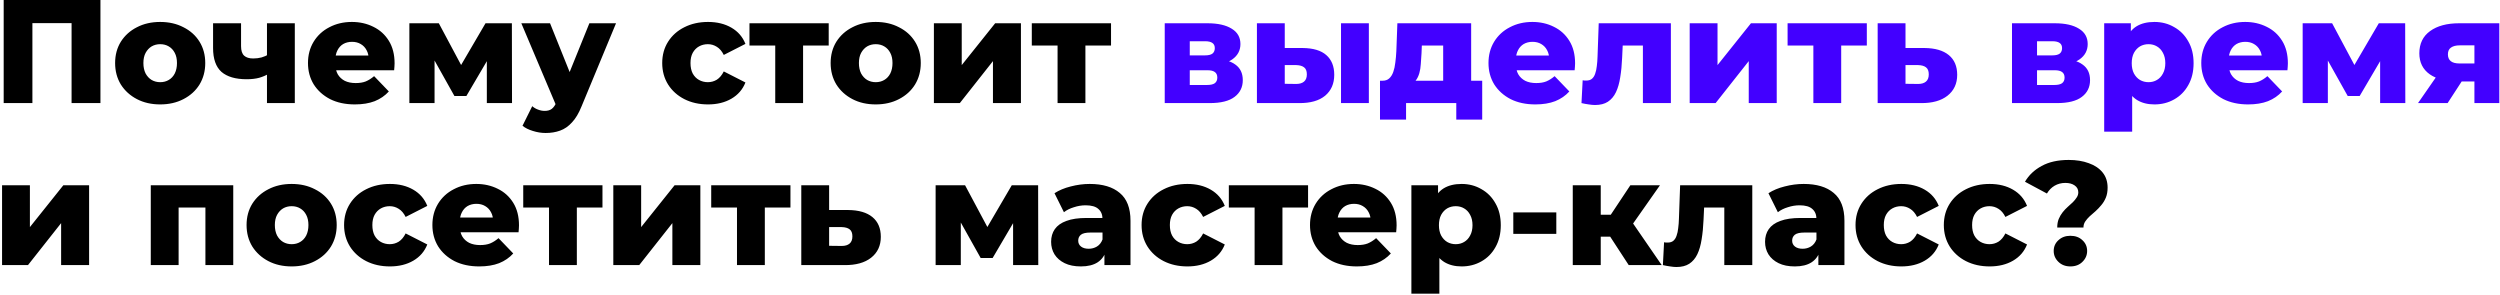
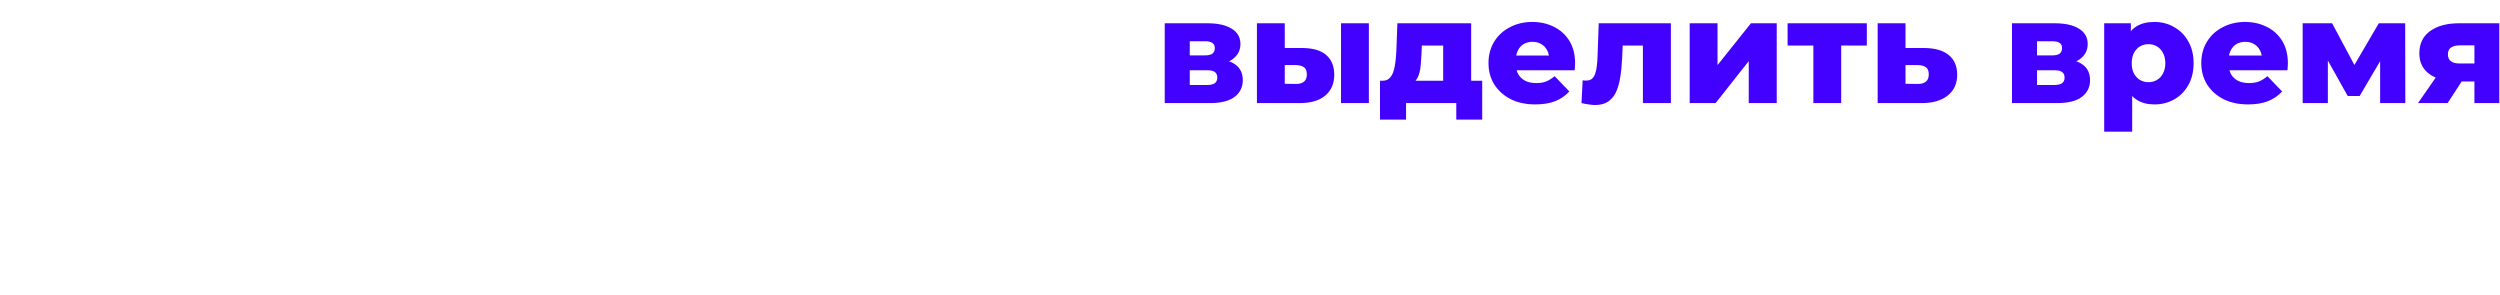
<svg xmlns="http://www.w3.org/2000/svg" width="679" height="80" viewBox="0 0 679 80" fill="none">
-   <path d="M1 28V-1.90735e-06H27.28V28H19.44V4.52L21.2 6.28H7.08L8.8 4.52V28H1ZM43.506 28.36C41.132 28.36 39.026 27.88 37.186 26.92C35.346 25.96 33.892 24.64 32.826 22.96C31.786 21.253 31.266 19.307 31.266 17.12C31.266 14.933 31.786 13 32.826 11.32C33.892 9.64 35.346 8.333 37.186 7.4C39.026 6.44 41.132 5.96 43.506 5.96C45.879 5.96 47.986 6.44 49.826 7.4C51.692 8.333 53.146 9.64 54.186 11.32C55.226 13 55.746 14.933 55.746 17.12C55.746 19.307 55.226 21.253 54.186 22.96C53.146 24.64 51.692 25.96 49.826 26.92C47.986 27.88 45.879 28.36 43.506 28.36ZM43.506 22.32C44.386 22.32 45.159 22.12 45.826 21.72C46.519 21.32 47.066 20.733 47.466 19.96C47.866 19.16 48.066 18.213 48.066 17.12C48.066 16.027 47.866 15.107 47.466 14.36C47.066 13.587 46.519 13 45.826 12.6C45.159 12.2 44.386 12 43.506 12C42.652 12 41.879 12.2 41.186 12.6C40.519 13 39.972 13.587 39.546 14.36C39.146 15.107 38.946 16.027 38.946 17.12C38.946 18.213 39.146 19.16 39.546 19.96C39.972 20.733 40.519 21.32 41.186 21.72C41.879 22.12 42.652 22.32 43.506 22.32ZM73.03 20C72.283 20.453 71.417 20.827 70.43 21.12C69.443 21.387 68.297 21.52 66.99 21.52C63.977 21.52 61.697 20.853 60.15 19.52C58.63 18.16 57.87 16 57.87 13.04V6.32H65.47V12.52C65.47 13.747 65.75 14.613 66.31 15.12C66.87 15.627 67.683 15.88 68.75 15.88C69.577 15.88 70.337 15.787 71.03 15.6C71.75 15.387 72.403 15.107 72.99 14.76L73.03 20ZM72.51 28V6.32H80.07V28H72.51ZM96.368 28.36C93.808 28.36 91.568 27.88 89.648 26.92C87.755 25.933 86.275 24.6 85.208 22.92C84.168 21.213 83.648 19.28 83.648 17.12C83.648 14.96 84.155 13.04 85.168 11.36C86.208 9.653 87.635 8.333 89.448 7.4C91.262 6.44 93.302 5.96 95.568 5.96C97.702 5.96 99.648 6.4 101.408 7.28C103.168 8.133 104.568 9.4 105.608 11.08C106.648 12.76 107.168 14.8 107.168 17.2C107.168 17.467 107.155 17.773 107.128 18.12C107.102 18.467 107.075 18.787 107.048 19.08H89.888V15.08H103.008L100.128 16.2C100.155 15.213 99.968 14.36 99.568 13.64C99.195 12.92 98.662 12.36 97.968 11.96C97.302 11.56 96.515 11.36 95.608 11.36C94.702 11.36 93.902 11.56 93.208 11.96C92.542 12.36 92.022 12.933 91.648 13.68C91.275 14.4 91.088 15.253 91.088 16.24V17.4C91.088 18.467 91.302 19.387 91.728 20.16C92.182 20.933 92.822 21.533 93.648 21.96C94.475 22.36 95.462 22.56 96.608 22.56C97.675 22.56 98.582 22.413 99.328 22.12C100.102 21.8 100.862 21.32 101.608 20.68L105.608 24.84C104.568 25.987 103.288 26.867 101.768 27.48C100.248 28.067 98.448 28.36 96.368 28.36ZM111.185 28V6.32H119.185L126.745 20.48H123.585L131.865 6.32H139.025L139.065 28H132.225V13.84L133.385 14.64L126.665 26.08H123.425L116.705 14.08L118.025 13.72V28H111.185ZM148.193 36.12C147.046 36.12 145.886 35.933 144.713 35.56C143.566 35.213 142.633 34.747 141.913 34.16L144.553 28.84C145.006 29.24 145.526 29.547 146.113 29.76C146.726 30 147.326 30.12 147.913 30.12C148.739 30.12 149.393 29.933 149.873 29.56C150.353 29.187 150.766 28.6 151.113 27.8L152.113 25.28L152.713 24.52L160.073 6.32H167.313L157.953 28.88C157.206 30.747 156.339 32.2 155.353 33.24C154.393 34.307 153.313 35.053 152.113 35.48C150.939 35.907 149.633 36.12 148.193 36.12ZM151.153 28.92L141.593 6.32H149.393L156.433 23.84L151.153 28.92ZM192.299 28.36C189.899 28.36 187.753 27.88 185.859 26.92C183.993 25.96 182.526 24.64 181.459 22.96C180.393 21.253 179.859 19.307 179.859 17.12C179.859 14.933 180.393 13 181.459 11.32C182.526 9.64 183.993 8.333 185.859 7.4C187.753 6.44 189.899 5.96 192.299 5.96C194.753 5.96 196.873 6.48 198.659 7.52C200.446 8.56 201.713 10.027 202.459 11.92L196.579 14.92C196.073 13.907 195.446 13.173 194.699 12.72C193.953 12.24 193.139 12 192.259 12C191.379 12 190.579 12.2 189.859 12.6C189.139 13 188.566 13.587 188.139 14.36C187.739 15.107 187.539 16.027 187.539 17.12C187.539 18.24 187.739 19.187 188.139 19.96C188.566 20.733 189.139 21.32 189.859 21.72C190.579 22.12 191.379 22.32 192.259 22.32C193.139 22.32 193.953 22.093 194.699 21.64C195.446 21.16 196.073 20.413 196.579 19.4L202.459 22.4C201.713 24.293 200.446 25.76 198.659 26.8C196.873 27.84 194.753 28.36 192.299 28.36ZM210.556 28V10.68L212.196 12.36H203.556V6.32H225.076V12.36H216.436L218.116 10.68V28H210.556ZM237.842 28.36C235.468 28.36 233.362 27.88 231.522 26.92C229.682 25.96 228.228 24.64 227.162 22.96C226.122 21.253 225.602 19.307 225.602 17.12C225.602 14.933 226.122 13 227.162 11.32C228.228 9.64 229.682 8.333 231.522 7.4C233.362 6.44 235.468 5.96 237.842 5.96C240.215 5.96 242.322 6.44 244.162 7.4C246.028 8.333 247.482 9.64 248.522 11.32C249.562 13 250.082 14.933 250.082 17.12C250.082 19.307 249.562 21.253 248.522 22.96C247.482 24.64 246.028 25.96 244.162 26.92C242.322 27.88 240.215 28.36 237.842 28.36ZM237.842 22.32C238.722 22.32 239.495 22.12 240.162 21.72C240.855 21.32 241.402 20.733 241.802 19.96C242.202 19.16 242.402 18.213 242.402 17.12C242.402 16.027 242.202 15.107 241.802 14.36C241.402 13.587 240.855 13 240.162 12.6C239.495 12.2 238.722 12 237.842 12C236.988 12 236.215 12.2 235.522 12.6C234.855 13 234.308 13.587 233.882 14.36C233.482 15.107 233.282 16.027 233.282 17.12C233.282 18.213 233.482 19.16 233.882 19.96C234.308 20.733 234.855 21.32 235.522 21.72C236.215 22.12 236.988 22.32 237.842 22.32ZM253.646 28V6.32H261.206V17.68L270.286 6.32H277.286V28H269.686V16.6L260.686 28H253.646ZM287.236 28V10.68L288.876 12.36H280.236V6.32H301.756V12.36H293.116L294.796 10.68V28H287.236ZM0.56 72V50.32H8.12V61.68L17.2 50.32H24.2V72H16.6V60.6L7.6 72H0.56ZM40.951 72V50.32H63.351V72H55.791V54.72L57.471 56.36H46.871L48.511 54.72V72H40.951ZM79.209 72.36C76.835 72.36 74.729 71.88 72.889 70.92C71.049 69.96 69.595 68.64 68.529 66.96C67.489 65.253 66.969 63.307 66.969 61.12C66.969 58.933 67.489 57 68.529 55.32C69.595 53.64 71.049 52.333 72.889 51.4C74.729 50.44 76.835 49.96 79.209 49.96C81.582 49.96 83.689 50.44 85.529 51.4C87.395 52.333 88.849 53.64 89.889 55.32C90.929 57 91.449 58.933 91.449 61.12C91.449 63.307 90.929 65.253 89.889 66.96C88.849 68.64 87.395 69.96 85.529 70.92C83.689 71.88 81.582 72.36 79.209 72.36ZM79.209 66.32C80.089 66.32 80.862 66.12 81.529 65.72C82.222 65.32 82.769 64.733 83.169 63.96C83.569 63.16 83.769 62.213 83.769 61.12C83.769 60.027 83.569 59.107 83.169 58.36C82.769 57.587 82.222 57 81.529 56.6C80.862 56.2 80.089 56 79.209 56C78.355 56 77.582 56.2 76.889 56.6C76.222 57 75.675 57.587 75.249 58.36C74.849 59.107 74.649 60.027 74.649 61.12C74.649 62.213 74.849 63.16 75.249 63.96C75.675 64.733 76.222 65.32 76.889 65.72C77.582 66.12 78.355 66.32 79.209 66.32ZM105.893 72.36C103.493 72.36 101.346 71.88 99.453 70.92C97.587 69.96 96.12 68.64 95.053 66.96C93.987 65.253 93.453 63.307 93.453 61.12C93.453 58.933 93.987 57 95.053 55.32C96.12 53.64 97.587 52.333 99.453 51.4C101.346 50.44 103.493 49.96 105.893 49.96C108.346 49.96 110.466 50.48 112.253 51.52C114.04 52.56 115.306 54.027 116.053 55.92L110.173 58.92C109.666 57.907 109.04 57.173 108.293 56.72C107.546 56.24 106.733 56 105.853 56C104.973 56 104.173 56.2 103.453 56.6C102.733 57 102.16 57.587 101.733 58.36C101.333 59.107 101.133 60.027 101.133 61.12C101.133 62.24 101.333 63.187 101.733 63.96C102.16 64.733 102.733 65.32 103.453 65.72C104.173 66.12 104.973 66.32 105.853 66.32C106.733 66.32 107.546 66.093 108.293 65.64C109.04 65.16 109.666 64.413 110.173 63.4L116.053 66.4C115.306 68.293 114.04 69.76 112.253 70.8C110.466 71.84 108.346 72.36 105.893 72.36ZM130.158 72.36C127.598 72.36 125.358 71.88 123.438 70.92C121.544 69.933 120.064 68.6 118.998 66.92C117.958 65.213 117.438 63.28 117.438 61.12C117.438 58.96 117.944 57.04 118.958 55.36C119.998 53.653 121.424 52.333 123.238 51.4C125.051 50.44 127.091 49.96 129.358 49.96C131.491 49.96 133.438 50.4 135.198 51.28C136.958 52.133 138.358 53.4 139.398 55.08C140.438 56.76 140.958 58.8 140.958 61.2C140.958 61.467 140.944 61.773 140.918 62.12C140.891 62.467 140.864 62.787 140.838 63.08H123.678V59.08H136.798L133.918 60.2C133.944 59.213 133.758 58.36 133.358 57.64C132.984 56.92 132.451 56.36 131.758 55.96C131.091 55.56 130.304 55.36 129.398 55.36C128.491 55.36 127.691 55.56 126.997 55.96C126.331 56.36 125.811 56.933 125.438 57.68C125.064 58.4 124.878 59.253 124.878 60.24V61.4C124.878 62.467 125.091 63.387 125.518 64.16C125.971 64.933 126.611 65.533 127.438 65.96C128.264 66.36 129.251 66.56 130.398 66.56C131.464 66.56 132.371 66.413 133.118 66.12C133.891 65.8 134.651 65.32 135.398 64.68L139.398 68.84C138.358 69.987 137.078 70.867 135.558 71.48C134.038 72.067 132.238 72.36 130.158 72.36ZM149.111 72V54.68L150.751 56.36H142.111V50.32H163.631V56.36H154.991L156.671 54.68V72H149.111ZM166.576 72V50.32H174.136V61.68L183.216 50.32H190.216V72H182.616V60.6L173.616 72H166.576ZM200.166 72V54.68L201.806 56.36H193.166V50.32H214.686V56.36H206.046L207.726 54.68V72H200.166ZM230.35 57.04C233.23 57.067 235.43 57.707 236.95 58.96C238.47 60.213 239.23 62 239.23 64.32C239.23 66.72 238.35 68.613 236.59 70C234.857 71.36 232.457 72.027 229.39 72H217.63V50.32H225.19V57.04H230.35ZM228.63 66.8C229.537 66.8 230.244 66.587 230.75 66.16C231.257 65.733 231.51 65.08 231.51 64.2C231.51 63.293 231.257 62.653 230.75 62.28C230.27 61.907 229.564 61.707 228.63 61.68H225.19V66.76L228.63 66.8ZM254.115 72V50.32H262.115L269.675 64.48H266.515L274.795 50.32H281.955L281.995 72H275.155V57.84L276.315 58.64L269.595 70.08H266.355L259.635 58.08L260.955 57.72V72H254.115ZM299.963 72V67.96L299.443 66.96V59.52C299.443 58.32 299.069 57.4 298.323 56.76C297.603 56.093 296.443 55.76 294.842 55.76C293.803 55.76 292.749 55.933 291.683 56.28C290.616 56.6 289.709 57.053 288.963 57.64L286.403 52.48C287.629 51.68 289.096 51.067 290.803 50.64C292.536 50.187 294.256 49.96 295.963 49.96C299.483 49.96 302.203 50.773 304.123 52.4C306.069 54 307.043 56.52 307.043 59.96V72H299.963ZM293.563 72.36C291.829 72.36 290.363 72.067 289.163 71.48C287.963 70.893 287.043 70.093 286.403 69.08C285.789 68.067 285.483 66.933 285.483 65.68C285.483 64.347 285.816 63.2 286.483 62.24C287.176 61.253 288.229 60.507 289.643 60C291.056 59.467 292.883 59.2 295.122 59.2H300.243V63.16H296.163C294.936 63.16 294.069 63.36 293.563 63.76C293.083 64.16 292.843 64.693 292.843 65.36C292.843 66.027 293.096 66.56 293.603 66.96C294.109 67.36 294.803 67.56 295.683 67.56C296.509 67.56 297.256 67.36 297.923 66.96C298.616 66.533 299.123 65.893 299.443 65.04L300.483 67.84C300.083 69.333 299.296 70.467 298.123 71.24C296.976 71.987 295.456 72.36 293.563 72.36ZM322.495 72.36C320.095 72.36 317.948 71.88 316.055 70.92C314.188 69.96 312.721 68.64 311.655 66.96C310.588 65.253 310.055 63.307 310.055 61.12C310.055 58.933 310.588 57 311.655 55.32C312.721 53.64 314.188 52.333 316.055 51.4C317.948 50.44 320.095 49.96 322.495 49.96C324.948 49.96 327.068 50.48 328.855 51.52C330.641 52.56 331.908 54.027 332.655 55.92L326.775 58.92C326.268 57.907 325.641 57.173 324.895 56.72C324.148 56.24 323.335 56 322.455 56C321.575 56 320.775 56.2 320.055 56.6C319.335 57 318.761 57.587 318.335 58.36C317.935 59.107 317.735 60.027 317.735 61.12C317.735 62.24 317.935 63.187 318.335 63.96C318.761 64.733 319.335 65.32 320.055 65.72C320.775 66.12 321.575 66.32 322.455 66.32C323.335 66.32 324.148 66.093 324.895 65.64C325.641 65.16 326.268 64.413 326.775 63.4L332.655 66.4C331.908 68.293 330.641 69.76 328.855 70.8C327.068 71.84 324.948 72.36 322.495 72.36ZM340.752 72V54.68L342.392 56.36H333.752V50.32H355.272V56.36H346.632L348.312 54.68V72H340.752ZM368.517 72.36C365.957 72.36 363.717 71.88 361.797 70.92C359.904 69.933 358.424 68.6 357.357 66.92C356.317 65.213 355.797 63.28 355.797 61.12C355.797 58.96 356.304 57.04 357.317 55.36C358.357 53.653 359.784 52.333 361.597 51.4C363.41 50.44 365.45 49.96 367.717 49.96C369.85 49.96 371.797 50.4 373.557 51.28C375.317 52.133 376.717 53.4 377.757 55.08C378.797 56.76 379.317 58.8 379.317 61.2C379.317 61.467 379.304 61.773 379.277 62.12C379.25 62.467 379.224 62.787 379.197 63.08H362.037V59.08H375.157L372.277 60.2C372.304 59.213 372.117 58.36 371.717 57.64C371.344 56.92 370.81 56.36 370.117 55.96C369.45 55.56 368.664 55.36 367.757 55.36C366.85 55.36 366.05 55.56 365.357 55.96C364.69 56.36 364.17 56.933 363.797 57.68C363.424 58.4 363.237 59.253 363.237 60.24V61.4C363.237 62.467 363.45 63.387 363.877 64.16C364.33 64.933 364.97 65.533 365.797 65.96C366.624 66.36 367.61 66.56 368.757 66.56C369.824 66.56 370.73 66.413 371.477 66.12C372.25 65.8 373.01 65.32 373.757 64.68L377.757 68.84C376.717 69.987 375.437 70.867 373.917 71.48C372.397 72.067 370.597 72.36 368.517 72.36ZM396.973 72.36C395.133 72.36 393.56 71.96 392.253 71.16C390.947 70.333 389.947 69.107 389.253 67.48C388.587 65.827 388.253 63.72 388.253 61.16C388.253 58.573 388.573 56.467 389.213 54.84C389.853 53.187 390.813 51.96 392.093 51.16C393.4 50.36 395.027 49.96 396.973 49.96C398.947 49.96 400.733 50.427 402.333 51.36C403.96 52.267 405.24 53.56 406.173 55.24C407.133 56.893 407.613 58.867 407.613 61.16C407.613 63.453 407.133 65.44 406.173 67.12C405.24 68.8 403.96 70.093 402.333 71C400.733 71.907 398.947 72.36 396.973 72.36ZM383.333 79.76V50.32H390.573V54L390.533 61.16L390.933 68.36V79.76H383.333ZM395.373 66.32C396.227 66.32 396.987 66.12 397.653 65.72C398.347 65.32 398.893 64.733 399.293 63.96C399.72 63.187 399.933 62.253 399.933 61.16C399.933 60.067 399.72 59.133 399.293 58.36C398.893 57.587 398.347 57 397.653 56.6C396.987 56.2 396.227 56 395.373 56C394.52 56 393.747 56.2 393.053 56.6C392.387 57 391.84 57.587 391.413 58.36C391.013 59.133 390.813 60.067 390.813 61.16C390.813 62.253 391.013 63.187 391.413 63.96C391.84 64.733 392.387 65.32 393.053 65.72C393.747 66.12 394.52 66.32 395.373 66.32ZM411.014 63.52V57.68H422.694V63.52H411.014ZM442.362 72L435.762 61.88L441.882 58.28L451.322 72H442.362ZM427.162 72V50.32H434.762V72H427.162ZM432.522 64.28V58.32H440.362V64.28H432.522ZM442.642 62L435.522 61.28L442.802 50.32H450.842L442.642 62ZM451.641 72L451.961 65.8C452.148 65.827 452.321 65.853 452.481 65.88C452.641 65.88 452.788 65.88 452.921 65.88C453.588 65.88 454.108 65.72 454.481 65.4C454.881 65.053 455.175 64.587 455.361 64C455.575 63.413 455.721 62.733 455.801 61.96C455.908 61.16 455.975 60.293 456.001 59.36L456.321 50.32H475.921V72H468.321V54.64L470.001 56.36H461.321L462.921 54.56L462.681 59.68C462.601 61.627 462.428 63.4 462.161 65C461.921 66.573 461.535 67.92 461.001 69.04C460.468 70.16 459.735 71.027 458.801 71.64C457.895 72.227 456.735 72.52 455.321 72.52C454.815 72.52 454.241 72.467 453.601 72.36C452.988 72.28 452.335 72.16 451.641 72ZM493.869 72V67.96L493.349 66.96V59.52C493.349 58.32 492.975 57.4 492.229 56.76C491.509 56.093 490.349 55.76 488.749 55.76C487.709 55.76 486.655 55.933 485.589 56.28C484.522 56.6 483.615 57.053 482.869 57.64L480.309 52.48C481.535 51.68 483.002 51.067 484.709 50.64C486.442 50.187 488.162 49.96 489.869 49.96C493.389 49.96 496.109 50.773 498.029 52.4C499.975 54 500.949 56.52 500.949 59.96V72H493.869ZM487.469 72.36C485.735 72.36 484.269 72.067 483.069 71.48C481.869 70.893 480.949 70.093 480.309 69.08C479.695 68.067 479.389 66.933 479.389 65.68C479.389 64.347 479.722 63.2 480.389 62.24C481.082 61.253 482.135 60.507 483.549 60C484.962 59.467 486.789 59.2 489.029 59.2H494.149V63.16H490.069C488.842 63.16 487.975 63.36 487.469 63.76C486.989 64.16 486.749 64.693 486.749 65.36C486.749 66.027 487.002 66.56 487.509 66.96C488.015 67.36 488.709 67.56 489.589 67.56C490.415 67.56 491.162 67.36 491.829 66.96C492.522 66.533 493.029 65.893 493.349 65.04L494.389 67.84C493.989 69.333 493.202 70.467 492.029 71.24C490.882 71.987 489.362 72.36 487.469 72.36ZM516.401 72.36C514.001 72.36 511.854 71.88 509.961 70.92C508.094 69.96 506.628 68.64 505.561 66.96C504.494 65.253 503.961 63.307 503.961 61.12C503.961 58.933 504.494 57 505.561 55.32C506.628 53.64 508.094 52.333 509.961 51.4C511.854 50.44 514.001 49.96 516.401 49.96C518.854 49.96 520.974 50.48 522.761 51.52C524.548 52.56 525.814 54.027 526.561 55.92L520.681 58.92C520.174 57.907 519.548 57.173 518.801 56.72C518.054 56.24 517.241 56 516.361 56C515.481 56 514.681 56.2 513.961 56.6C513.241 57 512.668 57.587 512.241 58.36C511.841 59.107 511.641 60.027 511.641 61.12C511.641 62.24 511.841 63.187 512.241 63.96C512.668 64.733 513.241 65.32 513.961 65.72C514.681 66.12 515.481 66.32 516.361 66.32C517.241 66.32 518.054 66.093 518.801 65.64C519.548 65.16 520.174 64.413 520.681 63.4L526.561 66.4C525.814 68.293 524.548 69.76 522.761 70.8C520.974 71.84 518.854 72.36 516.401 72.36ZM540.385 72.36C537.985 72.36 535.839 71.88 533.945 70.92C532.079 69.96 530.612 68.64 529.545 66.96C528.479 65.253 527.945 63.307 527.945 61.12C527.945 58.933 528.479 57 529.545 55.32C530.612 53.64 532.079 52.333 533.945 51.4C535.839 50.44 537.985 49.96 540.385 49.96C542.839 49.96 544.959 50.48 546.745 51.52C548.532 52.56 549.799 54.027 550.545 55.92L544.665 58.92C544.159 57.907 543.532 57.173 542.785 56.72C542.039 56.24 541.225 56 540.345 56C539.465 56 538.665 56.2 537.945 56.6C537.225 57 536.652 57.587 536.225 58.36C535.825 59.107 535.625 60.027 535.625 61.12C535.625 62.24 535.825 63.187 536.225 63.96C536.652 64.733 537.225 65.32 537.945 65.72C538.665 66.12 539.465 66.32 540.345 66.32C541.225 66.32 542.039 66.093 542.785 65.64C543.532 65.16 544.159 64.413 544.665 63.4L550.545 66.4C549.799 68.293 548.532 69.76 546.745 70.8C544.959 71.84 542.839 72.36 540.385 72.36ZM558.746 61.8C558.746 60.92 558.879 60.147 559.146 59.48C559.439 58.787 559.799 58.173 560.226 57.64C560.652 57.107 561.106 56.627 561.586 56.2C562.092 55.747 562.559 55.32 562.986 54.92C563.412 54.493 563.759 54.067 564.026 53.64C564.319 53.213 564.466 52.747 564.466 52.24C564.466 51.44 564.132 50.813 563.466 50.36C562.826 49.907 561.986 49.68 560.946 49.68C559.879 49.68 558.906 49.933 558.026 50.44C557.172 50.947 556.479 51.653 555.946 52.56L549.986 49.36C551.026 47.573 552.532 46.147 554.506 45.08C556.479 43.987 558.932 43.44 561.866 43.44C563.919 43.44 565.732 43.733 567.306 44.32C568.906 44.88 570.159 45.72 571.066 46.84C571.972 47.96 572.426 49.333 572.426 50.96C572.426 52 572.266 52.907 571.946 53.68C571.626 54.453 571.212 55.133 570.706 55.72C570.226 56.307 569.706 56.853 569.146 57.36C568.586 57.84 568.052 58.307 567.546 58.76C567.066 59.213 566.666 59.68 566.346 60.16C566.026 60.64 565.866 61.187 565.866 61.8H558.746ZM562.306 72.36C560.999 72.36 559.919 71.947 559.066 71.12C558.212 70.293 557.786 69.307 557.786 68.16C557.786 66.987 558.212 66.013 559.066 65.24C559.919 64.44 560.999 64.04 562.306 64.04C563.666 64.04 564.759 64.44 565.586 65.24C566.439 66.013 566.866 66.987 566.866 68.16C566.866 69.307 566.439 70.293 565.586 71.12C564.759 71.947 563.666 72.36 562.306 72.36Z" fill="black" />
  <path d="M316.341 28V6.32H327.981C330.781 6.32 332.968 6.813 334.541 7.8C336.115 8.76 336.901 10.147 336.901 11.96C336.901 13.693 336.168 15.08 334.701 16.12C333.261 17.133 331.315 17.64 328.861 17.64L329.541 16.04C332.181 16.04 334.168 16.533 335.501 17.52C336.861 18.48 337.541 19.893 337.541 21.76C337.541 23.68 336.795 25.2 335.301 26.32C333.835 27.44 331.581 28 328.541 28H316.341ZM323.141 23.08H327.861C328.795 23.08 329.488 22.92 329.941 22.6C330.395 22.253 330.621 21.747 330.621 21.08C330.621 20.387 330.395 19.88 329.941 19.56C329.515 19.24 328.848 19.08 327.941 19.08H323.141V23.08ZM323.141 15.04H327.301C328.208 15.04 328.875 14.88 329.301 14.56C329.728 14.213 329.941 13.72 329.941 13.08C329.941 12.44 329.728 11.973 329.301 11.68C328.875 11.36 328.208 11.2 327.301 11.2H323.141V15.04ZM364.22 28V6.32H371.78V28H364.22ZM353.78 13.04C356.66 13.067 358.807 13.707 360.22 14.96C361.66 16.213 362.38 18 362.38 20.32C362.38 22.72 361.554 24.613 359.9 26C358.247 27.36 355.887 28.027 352.82 28H341.38V6.32H348.94V13.04H353.78ZM352.06 22.8C352.967 22.8 353.674 22.587 354.18 22.16C354.687 21.733 354.94 21.08 354.94 20.2C354.94 19.293 354.687 18.653 354.18 18.28C353.7 17.907 352.994 17.707 352.06 17.68H348.94V22.76L352.06 22.8ZM391.967 24.68V12.36H386.167L386.087 14.44C386.034 15.48 385.967 16.467 385.887 17.4C385.834 18.307 385.701 19.133 385.487 19.88C385.274 20.627 384.967 21.267 384.567 21.8C384.167 22.307 383.634 22.68 382.967 22.92L375.527 21.92C376.247 21.92 376.834 21.72 377.287 21.32C377.767 20.893 378.141 20.307 378.407 19.56C378.674 18.813 378.861 17.96 378.967 17C379.101 16.013 379.194 14.973 379.247 13.88L379.527 6.32H399.567V24.68H391.967ZM374.807 32.48V21.92H402.567V32.48H395.527V28H381.887V32.48H374.807ZM416.993 28.36C414.433 28.36 412.193 27.88 410.273 26.92C408.38 25.933 406.9 24.6 405.833 22.92C404.793 21.213 404.273 19.28 404.273 17.12C404.273 14.96 404.78 13.04 405.793 11.36C406.833 9.653 408.26 8.333 410.073 7.4C411.887 6.44 413.927 5.96 416.193 5.96C418.327 5.96 420.273 6.4 422.033 7.28C423.793 8.133 425.193 9.4 426.233 11.08C427.273 12.76 427.793 14.8 427.793 17.2C427.793 17.467 427.78 17.773 427.753 18.12C427.727 18.467 427.7 18.787 427.673 19.08H410.513V15.08H423.633L420.753 16.2C420.78 15.213 420.593 14.36 420.193 13.64C419.82 12.92 419.287 12.36 418.593 11.96C417.927 11.56 417.14 11.36 416.233 11.36C415.327 11.36 414.527 11.56 413.833 11.96C413.167 12.36 412.647 12.933 412.273 13.68C411.9 14.4 411.713 15.253 411.713 16.24V17.4C411.713 18.467 411.927 19.387 412.353 20.16C412.807 20.933 413.447 21.533 414.273 21.96C415.1 22.36 416.087 22.56 417.233 22.56C418.3 22.56 419.207 22.413 419.953 22.12C420.727 21.8 421.487 21.32 422.233 20.68L426.233 24.84C425.193 25.987 423.913 26.867 422.393 27.48C420.873 28.067 419.073 28.36 416.993 28.36ZM429.532 28L429.852 21.8C430.039 21.827 430.212 21.853 430.372 21.88C430.532 21.88 430.679 21.88 430.812 21.88C431.479 21.88 431.999 21.72 432.372 21.4C432.772 21.053 433.065 20.587 433.252 20C433.465 19.413 433.612 18.733 433.692 17.96C433.799 17.16 433.865 16.293 433.892 15.36L434.212 6.32H453.812V28H446.212V10.64L447.892 12.36H439.212L440.812 10.56L440.572 15.68C440.492 17.627 440.319 19.4 440.052 21C439.812 22.573 439.425 23.92 438.892 25.04C438.359 26.16 437.625 27.027 436.692 27.64C435.785 28.227 434.625 28.52 433.212 28.52C432.705 28.52 432.132 28.467 431.492 28.36C430.879 28.28 430.225 28.16 429.532 28ZM458.919 28V6.32H466.479V17.68L475.559 6.32H482.559V28H474.959V16.6L465.959 28H458.919ZM492.509 28V10.68L494.149 12.36H485.509V6.32H507.029V12.36H498.389L500.069 10.68V28H492.509ZM522.694 13.04C525.574 13.067 527.774 13.707 529.294 14.96C530.814 16.213 531.574 18 531.574 20.32C531.574 22.72 530.694 24.613 528.934 26C527.201 27.36 524.801 28.027 521.734 28H509.974V6.32H517.534V13.04H522.694ZM520.974 22.8C521.881 22.8 522.587 22.587 523.094 22.16C523.601 21.733 523.854 21.08 523.854 20.2C523.854 19.293 523.601 18.653 523.094 18.28C522.614 17.907 521.907 17.707 520.974 17.68H517.534V22.76L520.974 22.8ZM546.458 28V6.32H558.098C560.898 6.32 563.085 6.813 564.658 7.8C566.232 8.76 567.018 10.147 567.018 11.96C567.018 13.693 566.285 15.08 564.818 16.12C563.378 17.133 561.432 17.64 558.978 17.64L559.658 16.04C562.298 16.04 564.285 16.533 565.618 17.52C566.978 18.48 567.658 19.893 567.658 21.76C567.658 23.68 566.912 25.2 565.418 26.32C563.952 27.44 561.698 28 558.658 28H546.458ZM553.258 23.08H557.978C558.912 23.08 559.605 22.92 560.058 22.6C560.512 22.253 560.738 21.747 560.738 21.08C560.738 20.387 560.512 19.88 560.058 19.56C559.632 19.24 558.965 19.08 558.058 19.08H553.258V23.08ZM553.258 15.04H557.418C558.325 15.04 558.992 14.88 559.418 14.56C559.845 14.213 560.058 13.72 560.058 13.08C560.058 12.44 559.845 11.973 559.418 11.68C558.992 11.36 558.325 11.2 557.418 11.2H553.258V15.04ZM585.138 28.36C583.298 28.36 581.724 27.96 580.418 27.16C579.111 26.333 578.111 25.107 577.418 23.48C576.751 21.827 576.418 19.72 576.418 17.16C576.418 14.573 576.738 12.467 577.378 10.84C578.018 9.187 578.978 7.96 580.258 7.16C581.564 6.36 583.191 5.96 585.138 5.96C587.111 5.96 588.898 6.427 590.498 7.36C592.124 8.267 593.404 9.56 594.338 11.24C595.298 12.893 595.778 14.867 595.778 17.16C595.778 19.453 595.298 21.44 594.338 23.12C593.404 24.8 592.124 26.093 590.498 27C588.898 27.907 587.111 28.36 585.138 28.36ZM571.498 35.76V6.32H578.738V10L578.698 17.16L579.098 24.36V35.76H571.498ZM583.538 22.32C584.391 22.32 585.151 22.12 585.818 21.72C586.511 21.32 587.058 20.733 587.458 19.96C587.884 19.187 588.098 18.253 588.098 17.16C588.098 16.067 587.884 15.133 587.458 14.36C587.058 13.587 586.511 13 585.818 12.6C585.151 12.2 584.391 12 583.538 12C582.684 12 581.911 12.2 581.218 12.6C580.551 13 580.004 13.587 579.578 14.36C579.178 15.133 578.978 16.067 578.978 17.16C578.978 18.253 579.178 19.187 579.578 19.96C580.004 20.733 580.551 21.32 581.218 21.72C581.911 22.12 582.684 22.32 583.538 22.32ZM610.587 28.36C608.027 28.36 605.787 27.88 603.867 26.92C601.974 25.933 600.494 24.6 599.427 22.92C598.387 21.213 597.867 19.28 597.867 17.12C597.867 14.96 598.374 13.04 599.387 11.36C600.427 9.653 601.854 8.333 603.667 7.4C605.481 6.44 607.521 5.96 609.787 5.96C611.921 5.96 613.867 6.4 615.627 7.28C617.387 8.133 618.787 9.4 619.827 11.08C620.867 12.76 621.387 14.8 621.387 17.2C621.387 17.467 621.374 17.773 621.347 18.12C621.321 18.467 621.294 18.787 621.267 19.08H604.107V15.08H617.227L614.347 16.2C614.374 15.213 614.187 14.36 613.787 13.64C613.414 12.92 612.881 12.36 612.187 11.96C611.521 11.56 610.734 11.36 609.827 11.36C608.921 11.36 608.121 11.56 607.427 11.96C606.761 12.36 606.241 12.933 605.867 13.68C605.494 14.4 605.307 15.253 605.307 16.24V17.4C605.307 18.467 605.521 19.387 605.947 20.16C606.401 20.933 607.041 21.533 607.867 21.96C608.694 22.36 609.681 22.56 610.827 22.56C611.894 22.56 612.801 22.413 613.547 22.12C614.321 21.8 615.081 21.32 615.827 20.68L619.827 24.84C618.787 25.987 617.507 26.867 615.987 27.48C614.467 28.067 612.667 28.36 610.587 28.36ZM625.404 28V6.32H633.404L640.964 20.48H637.804L646.084 6.32H653.244L653.284 28H646.444V13.84L647.604 14.64L640.884 26.08H637.644L630.924 14.08L632.244 13.72V28H625.404ZM672.052 28V20.96L673.052 22.12H667.532C664.305 22.12 661.758 21.467 659.892 20.16C658.025 18.827 657.092 16.933 657.092 14.48C657.092 11.867 658.065 9.853 660.012 8.44C661.958 7.027 664.585 6.32 667.892 6.32H678.812V28H672.052ZM656.732 28L662.452 19.76H670.132L664.772 28H656.732ZM672.052 18.68V10.44L673.052 12.32H668.052C667.038 12.32 666.252 12.52 665.692 12.92C665.132 13.293 664.852 13.907 664.852 14.76C664.852 16.413 665.905 17.24 668.012 17.24H673.052L672.052 18.68Z" fill="#4200FF" />
</svg>